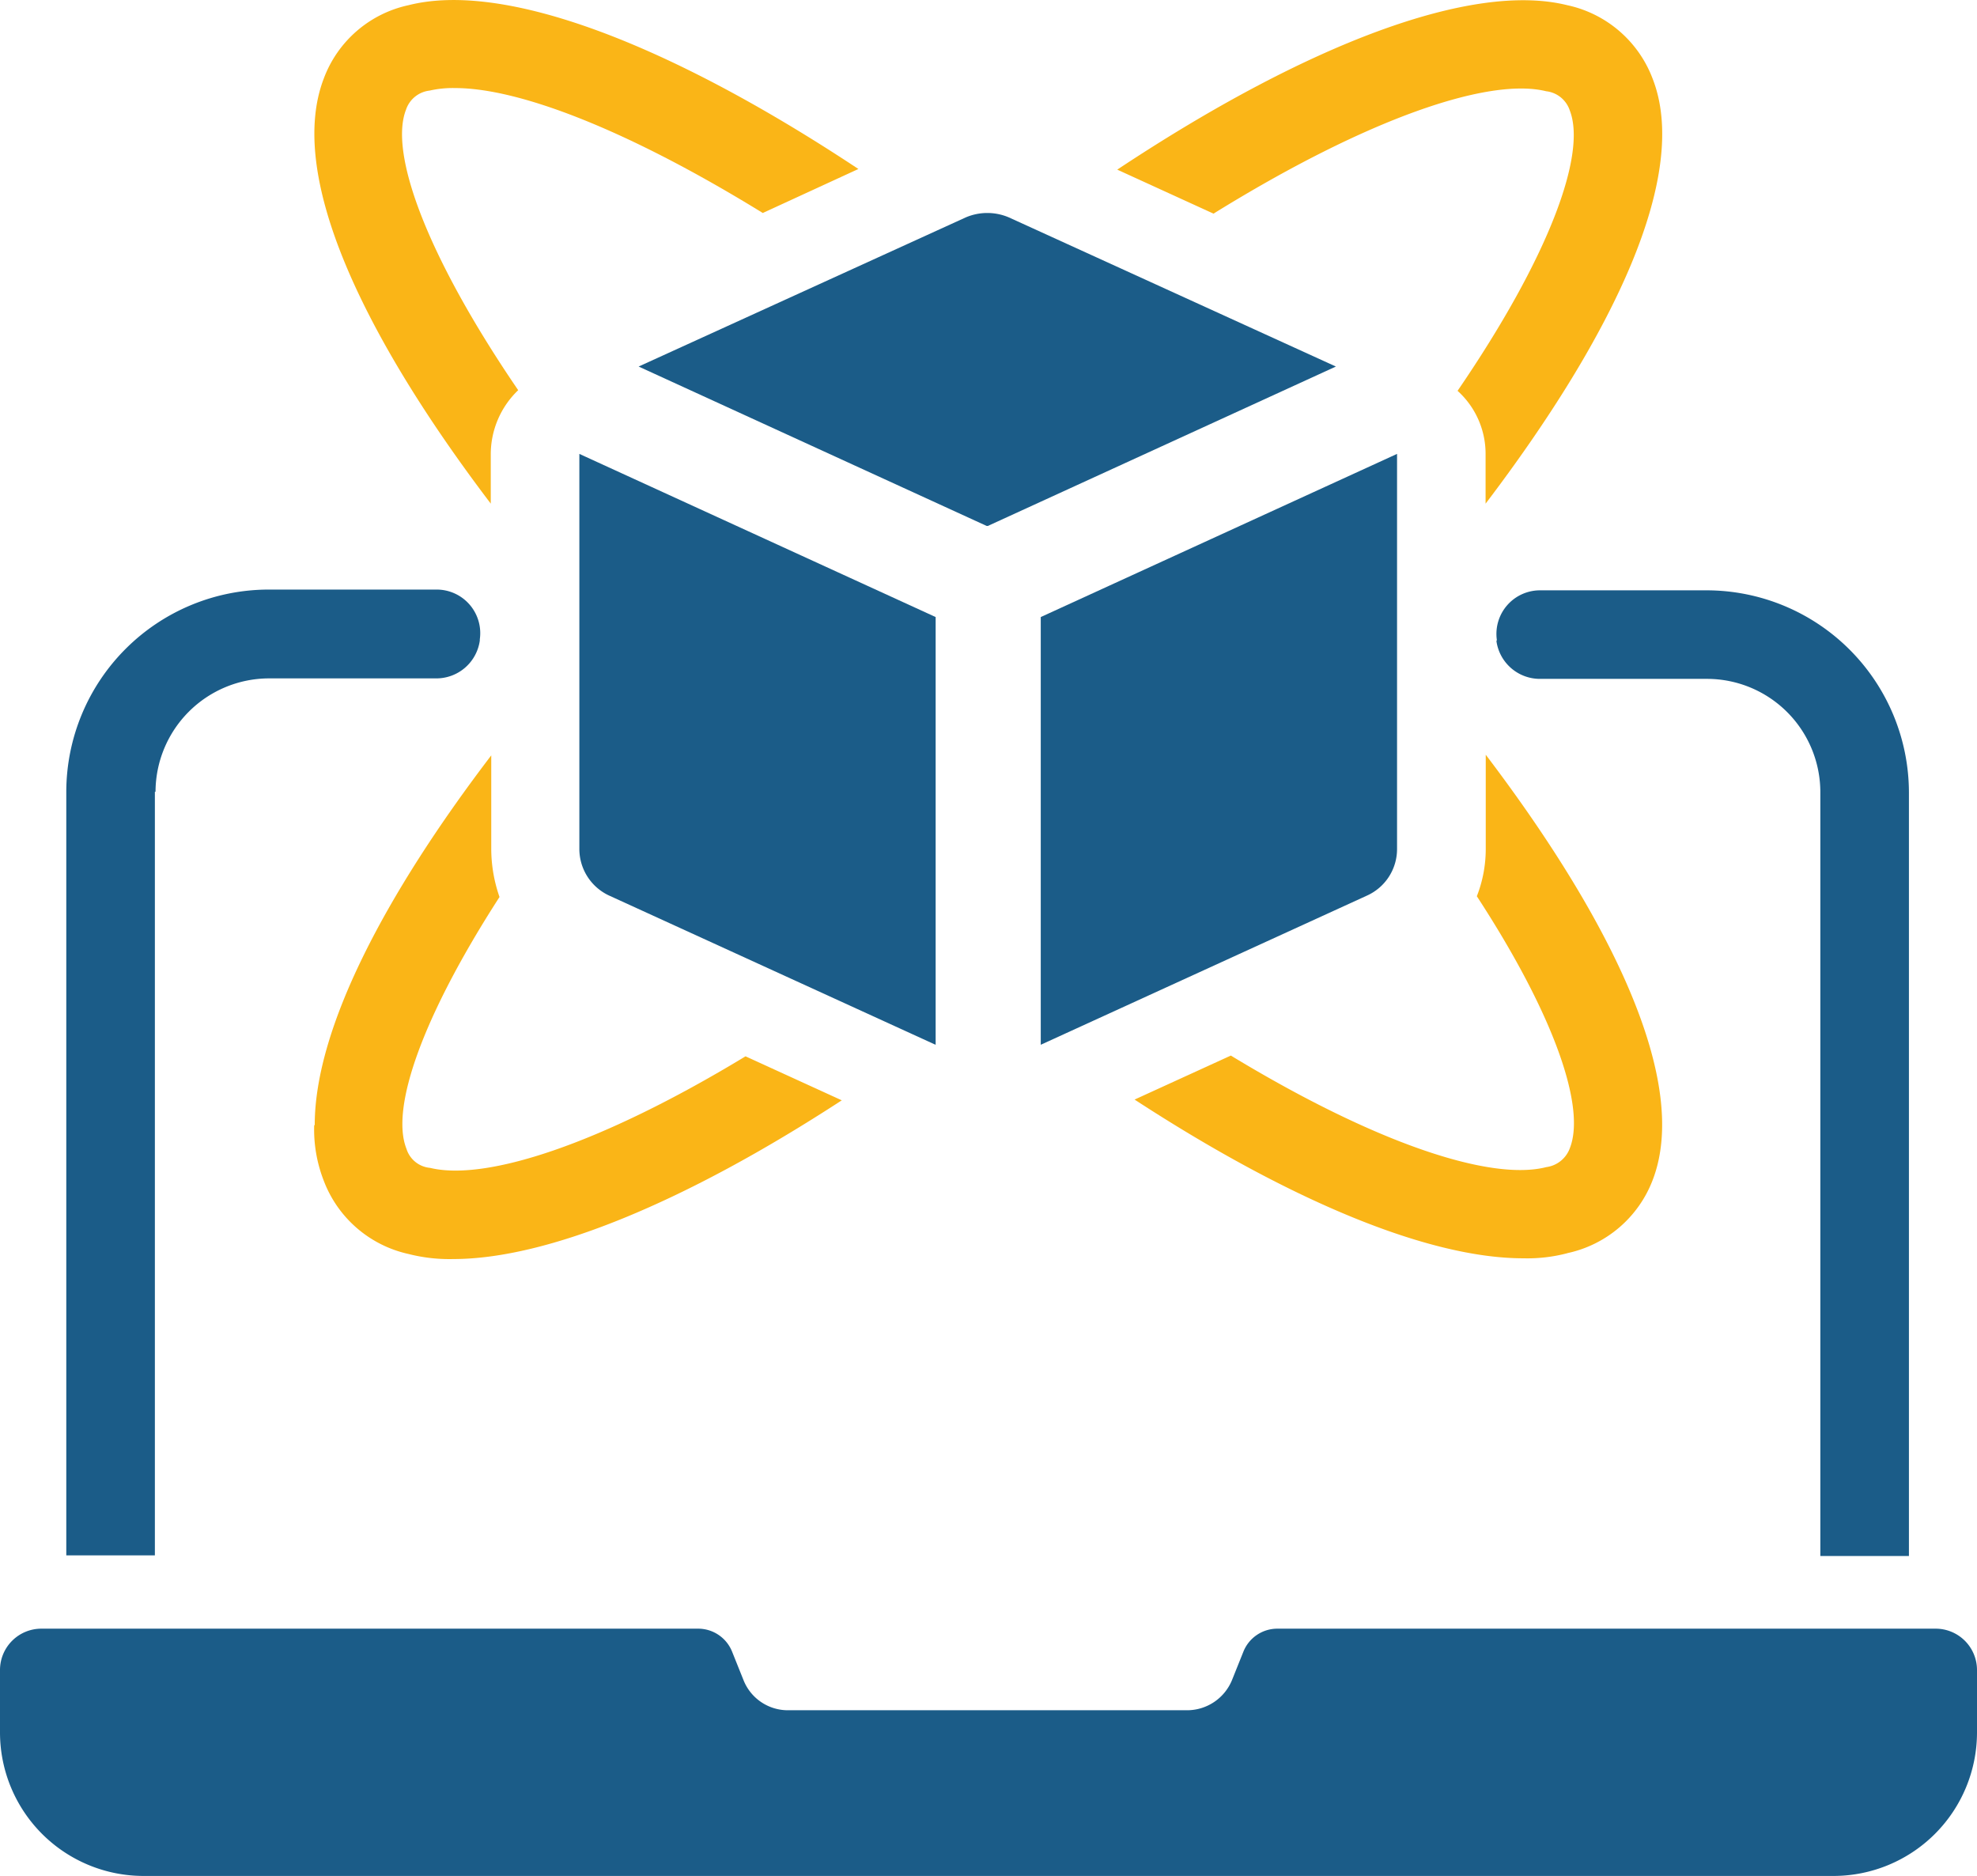
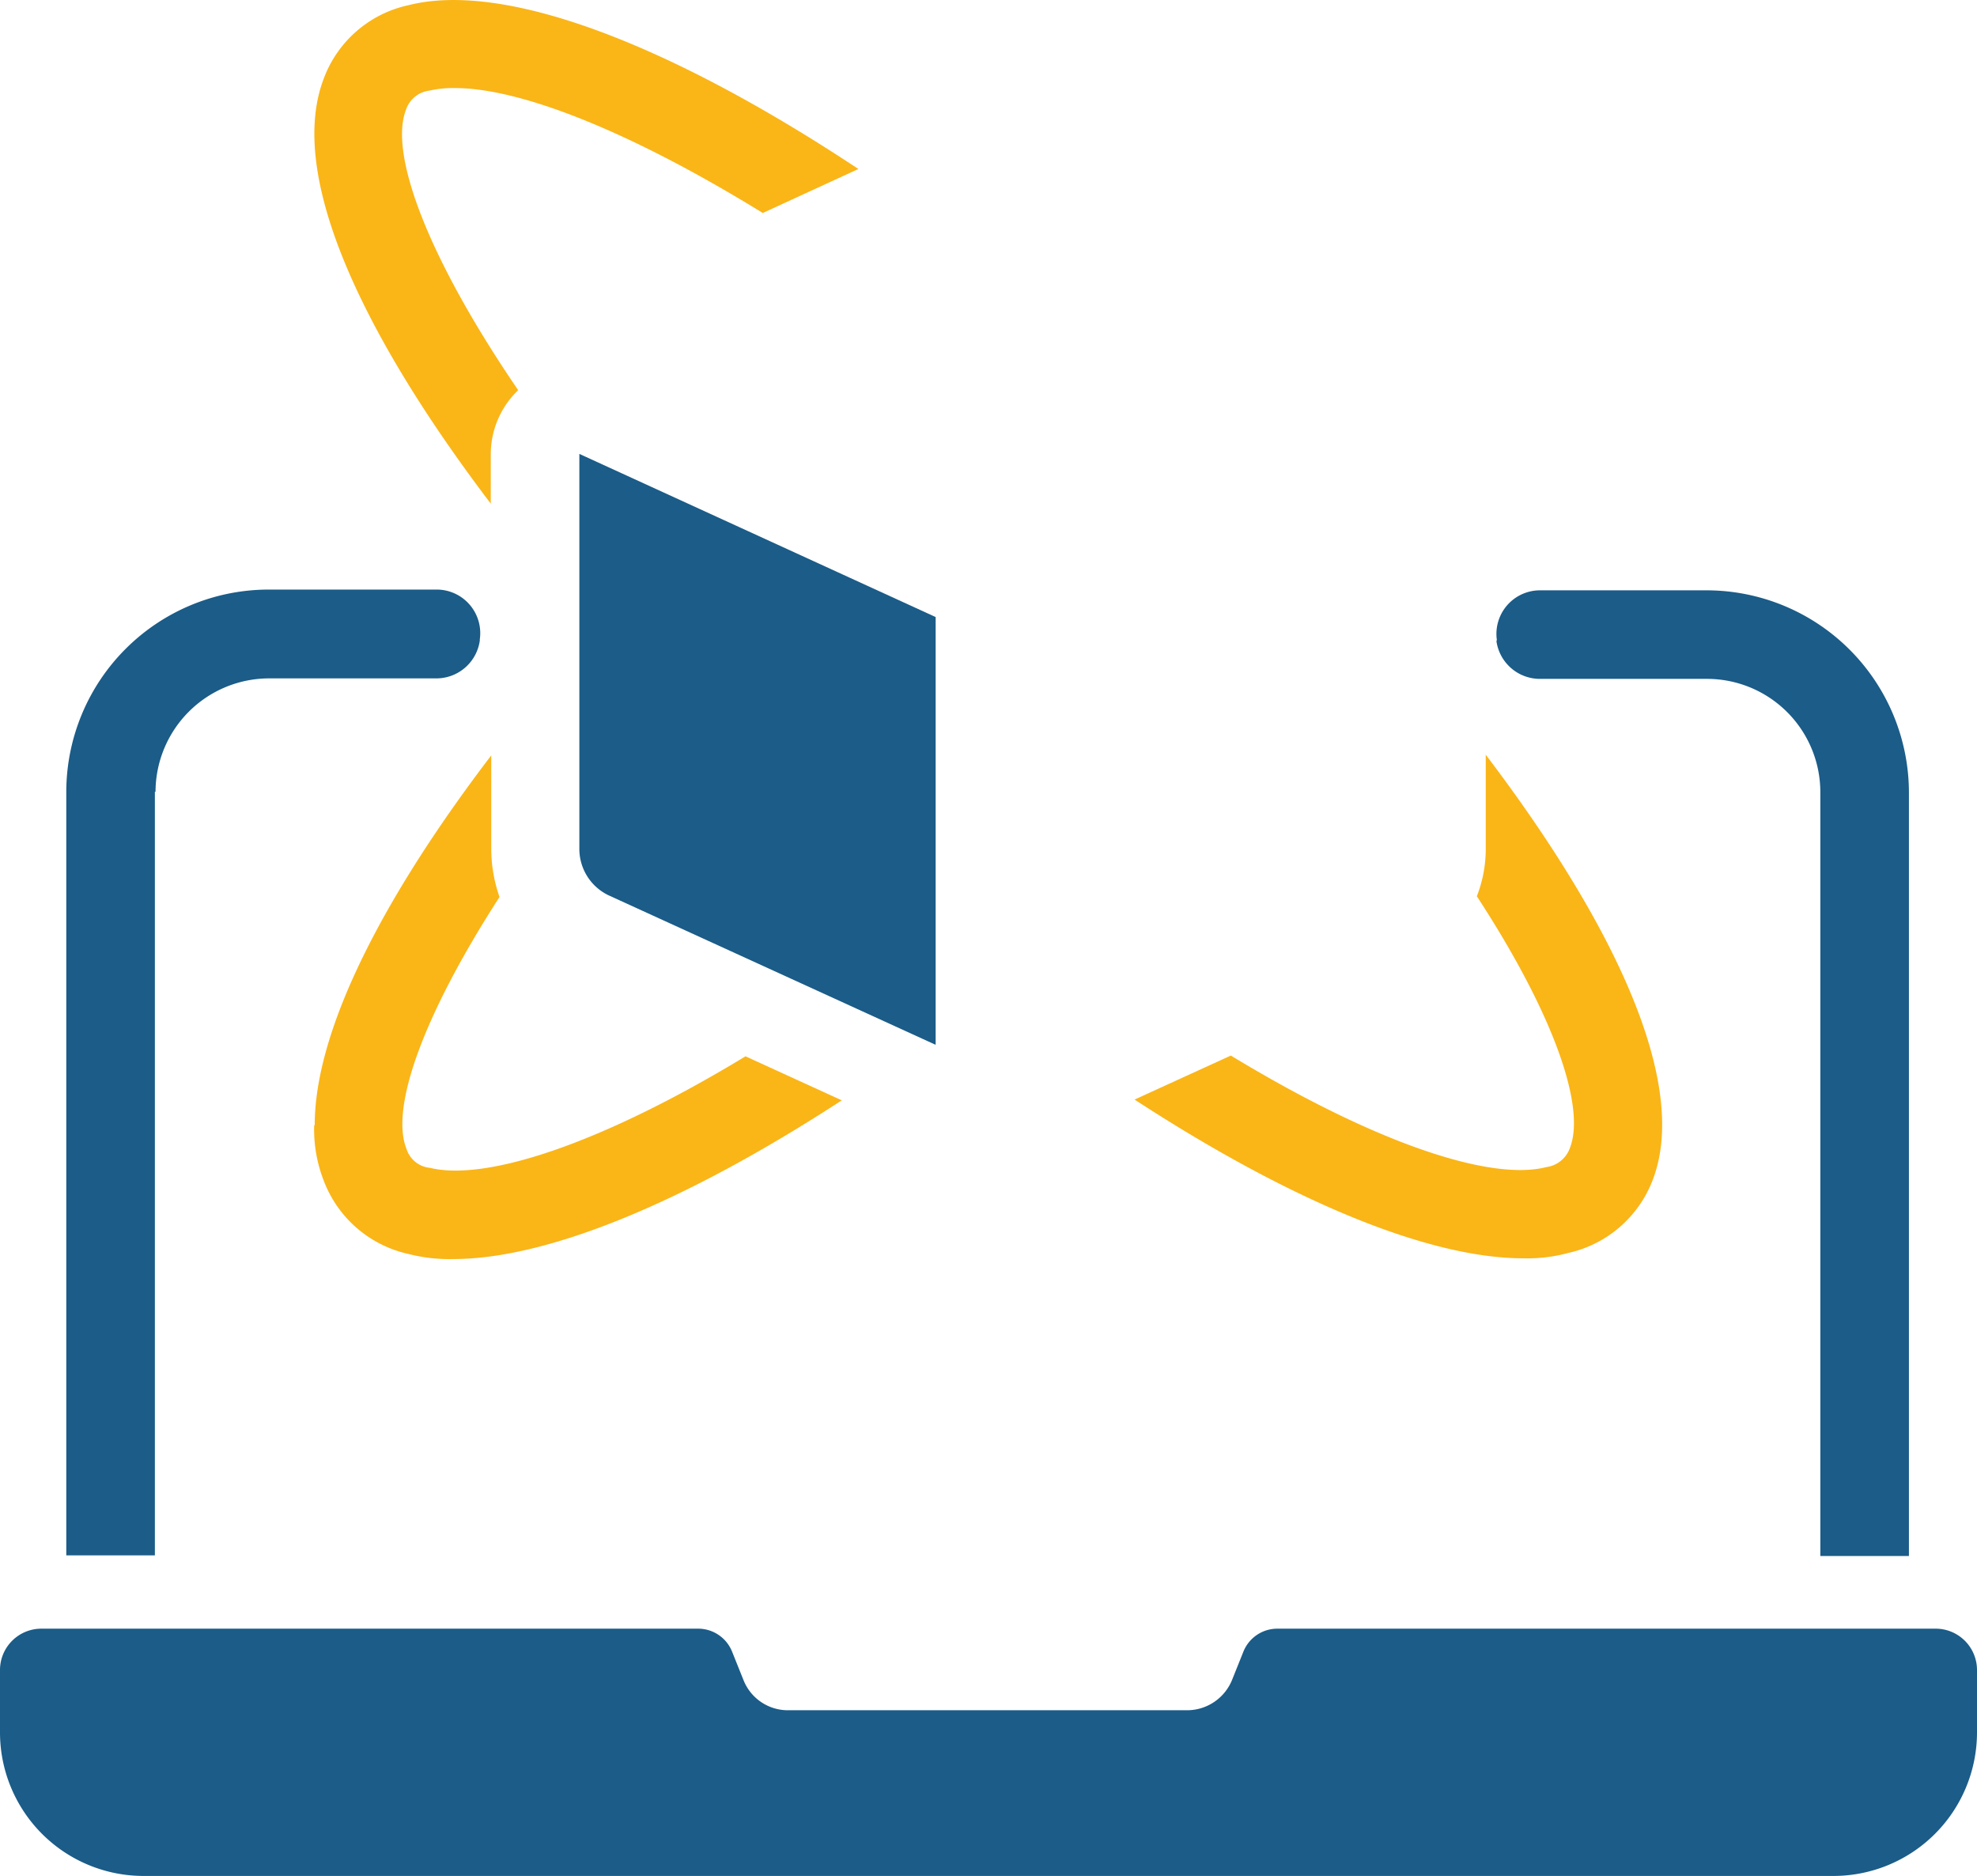
<svg xmlns="http://www.w3.org/2000/svg" width="36.622" height="34.746" viewBox="0 0 36.622 34.746">
  <g id="Simulation" transform="translate(0 0.001)">
    <path id="Path_324" data-name="Path 324" d="M2.693,12.993a2.106,2.106,0,0,1,2.1-2.1H7.9a.813.813,0,0,0,.8-.7v-.024a.807.807,0,0,0-.8-.921H4.783A3.751,3.751,0,0,0,1.04,12.993V27.136H2.681V12.993Z" transform="translate(0.188 1.671)" fill="#1b5c88" />
    <path id="Path_325" data-name="Path 325" d="M23.481,10.2a.813.813,0,0,0,.8.7h3.1a2.1,2.1,0,0,1,2.1,2.1V27.146h1.641V13A3.751,3.751,0,0,0,27.389,9.26h-3.1a.807.807,0,0,0-.8.921Z" transform="translate(4.239 1.673)" fill="#1b5c88" />
-     <path id="Path_326" data-name="Path 326" d="M25.475,1.688a.522.522,0,0,1,.437.354c.319.815-.39,2.727-2.078,5.195a1.571,1.571,0,0,1,.519,1.181v.909c2.385-3.14,3.79-6.1,3.093-7.875A2.178,2.178,0,0,0,25.865.094C24.106-.343,21.06.8,17.53,3.14l1.783.815C22.193,2.172,24.425,1.428,25.475,1.688Z" transform="translate(3.166 0.001)" fill="#fab517" />
    <path id="Path_327" data-name="Path 327" d="M4.93,18.7a2.61,2.61,0,0,0,.177,1.027,2.181,2.181,0,0,0,1.57,1.358,3.056,3.056,0,0,0,.826.094c1.747,0,4.3-1.051,7.2-2.94l-1.783-.815c-2.727,1.653-4.829,2.314-5.844,2.066a.505.505,0,0,1-.437-.354c-.3-.756.3-2.456,1.724-4.663a2.719,2.719,0,0,1-.153-.874V11.85c-1.972,2.586-3.27,5.065-3.27,6.848Z" transform="translate(0.89 2.14)" fill="#fab517" />
-     <path id="Path_328" data-name="Path 328" d="M25.816,21.072A2.178,2.178,0,0,0,27.4,19.715c.685-1.783-.708-4.734-3.093-7.875v1.747a2.4,2.4,0,0,1-.165.874c1.44,2.208,2.019,3.908,1.724,4.663a.54.54,0,0,1-.437.354c-1.015.26-3.117-.413-5.844-2.066l-1.783.815c2.9,1.889,5.454,2.94,7.2,2.94a2.913,2.913,0,0,0,.815-.094Z" transform="translate(3.215 2.138)" fill="#fab517" />
+     <path id="Path_328" data-name="Path 328" d="M25.816,21.072A2.178,2.178,0,0,0,27.4,19.715c.685-1.783-.708-4.734-3.093-7.875v1.747a2.4,2.4,0,0,1-.165.874c1.44,2.208,2.019,3.908,1.724,4.663a.54.54,0,0,1-.437.354c-1.015.26-3.117-.413-5.844-2.066l-1.783.815c2.9,1.889,5.454,2.94,7.2,2.94a2.913,2.913,0,0,0,.815-.094" transform="translate(3.215 2.138)" fill="#fab517" />
    <path id="Path_329" data-name="Path 329" d="M8.2,8.418a1.643,1.643,0,0,1,.508-1.192C7.031,4.77,6.311,2.845,6.63,2.031a.522.522,0,0,1,.437-.354,1.939,1.939,0,0,1,.472-.047c1.181,0,3.188.767,5.7,2.314l1.771-.815C11.494.8,8.448-.354,6.677.095a2.16,2.16,0,0,0-1.57,1.358C4.422,3.235,5.815,6.186,8.2,9.327Z" transform="translate(0.891)" fill="#fab517" />
-     <path id="Path_330" data-name="Path 330" d="M16.49,9.137l6.446-2.952L16.879,3.423a1.016,1.016,0,0,0-.8,0L10.02,6.185l6.446,2.952Z" transform="translate(1.81 0.603)" fill="#1b5c88" />
    <path id="Path_331" data-name="Path 331" d="M15.69,10.142,9.09,7.12v7.32a.952.952,0,0,0,.555.862l6.045,2.763V10.142Z" transform="translate(1.642 1.286)" fill="#1b5c88" />
-     <path id="Path_332" data-name="Path 332" d="M22.93,14.44V7.12l-6.6,3.022v7.922L22.375,15.3A.945.945,0,0,0,22.93,14.44Z" transform="translate(2.949 1.286)" fill="#1b5c88" />
    <path id="Path_333" data-name="Path 333" d="M35.843,25.55H23.659a.677.677,0,0,0-.626.425l-.213.531a.9.9,0,0,1-.826.555H14.6a.884.884,0,0,1-.826-.555l-.213-.531a.677.677,0,0,0-.626-.425H.767A.766.766,0,0,0,0,26.317v1.157a2.66,2.66,0,0,0,2.656,2.656h31.31a2.66,2.66,0,0,0,2.656-2.656V26.317a.766.766,0,0,0-.767-.767Z" transform="translate(0 4.615)" fill="#1b5c88" />
  </g>
</svg>